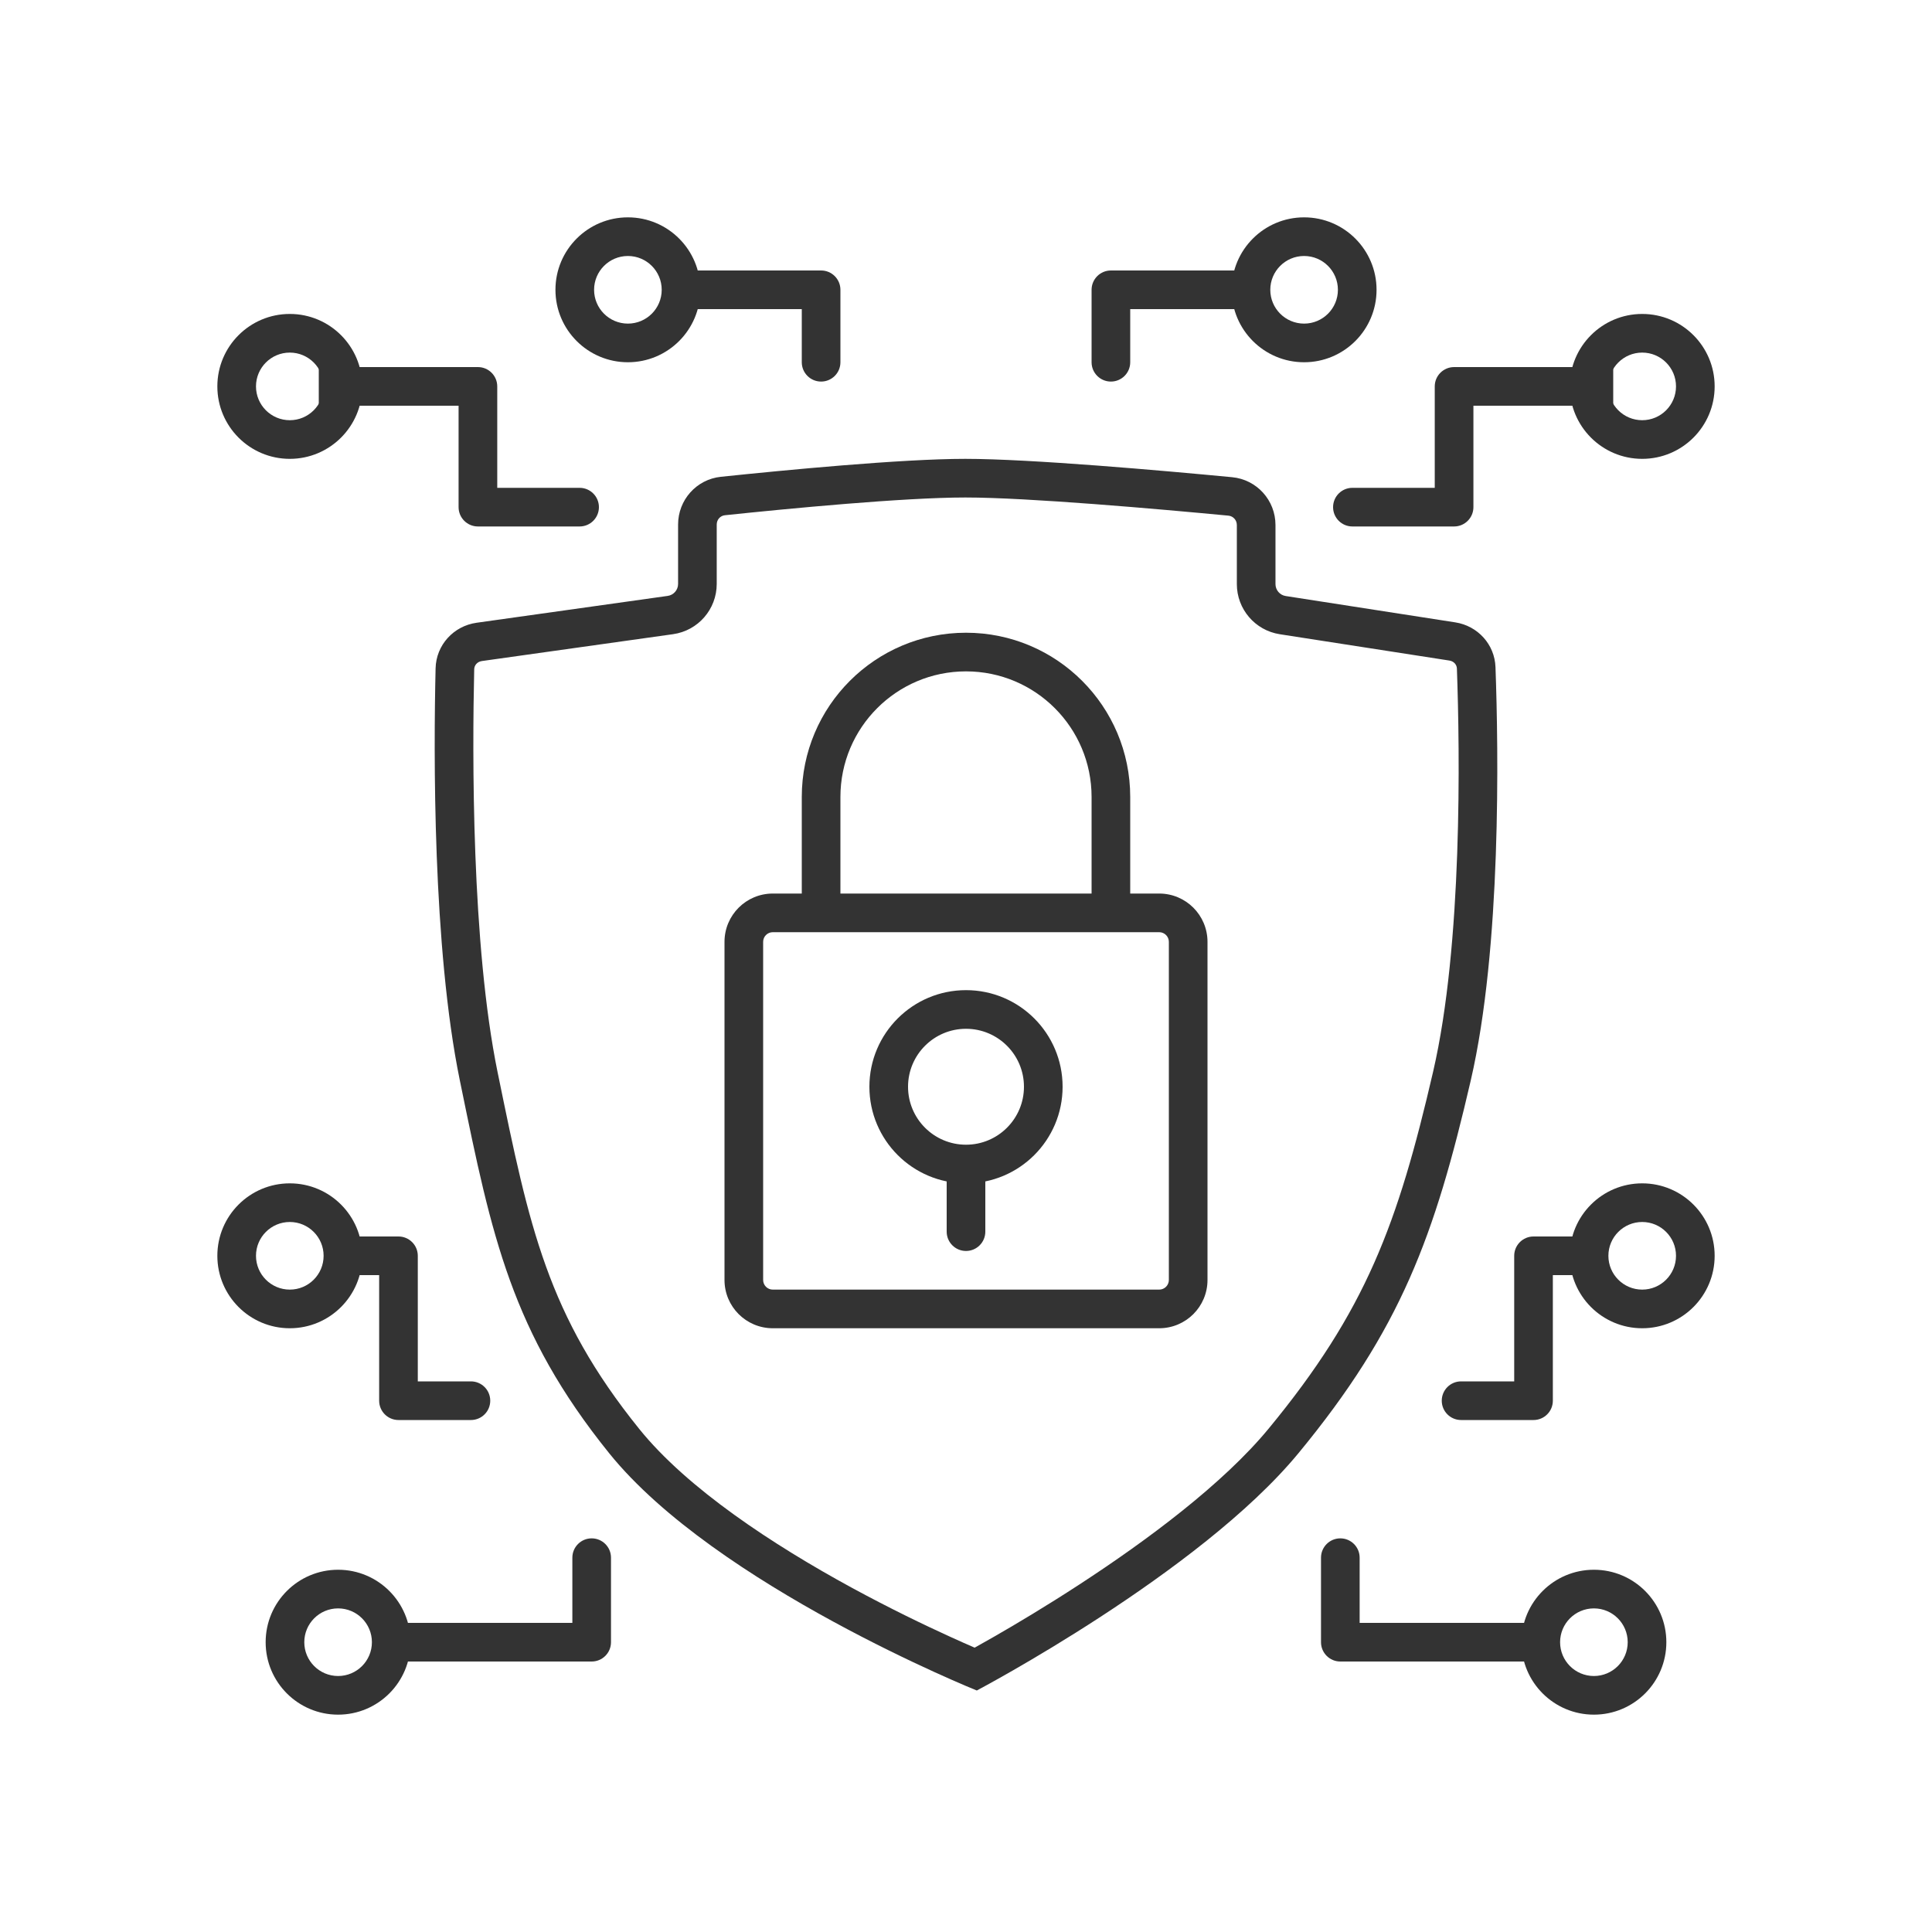
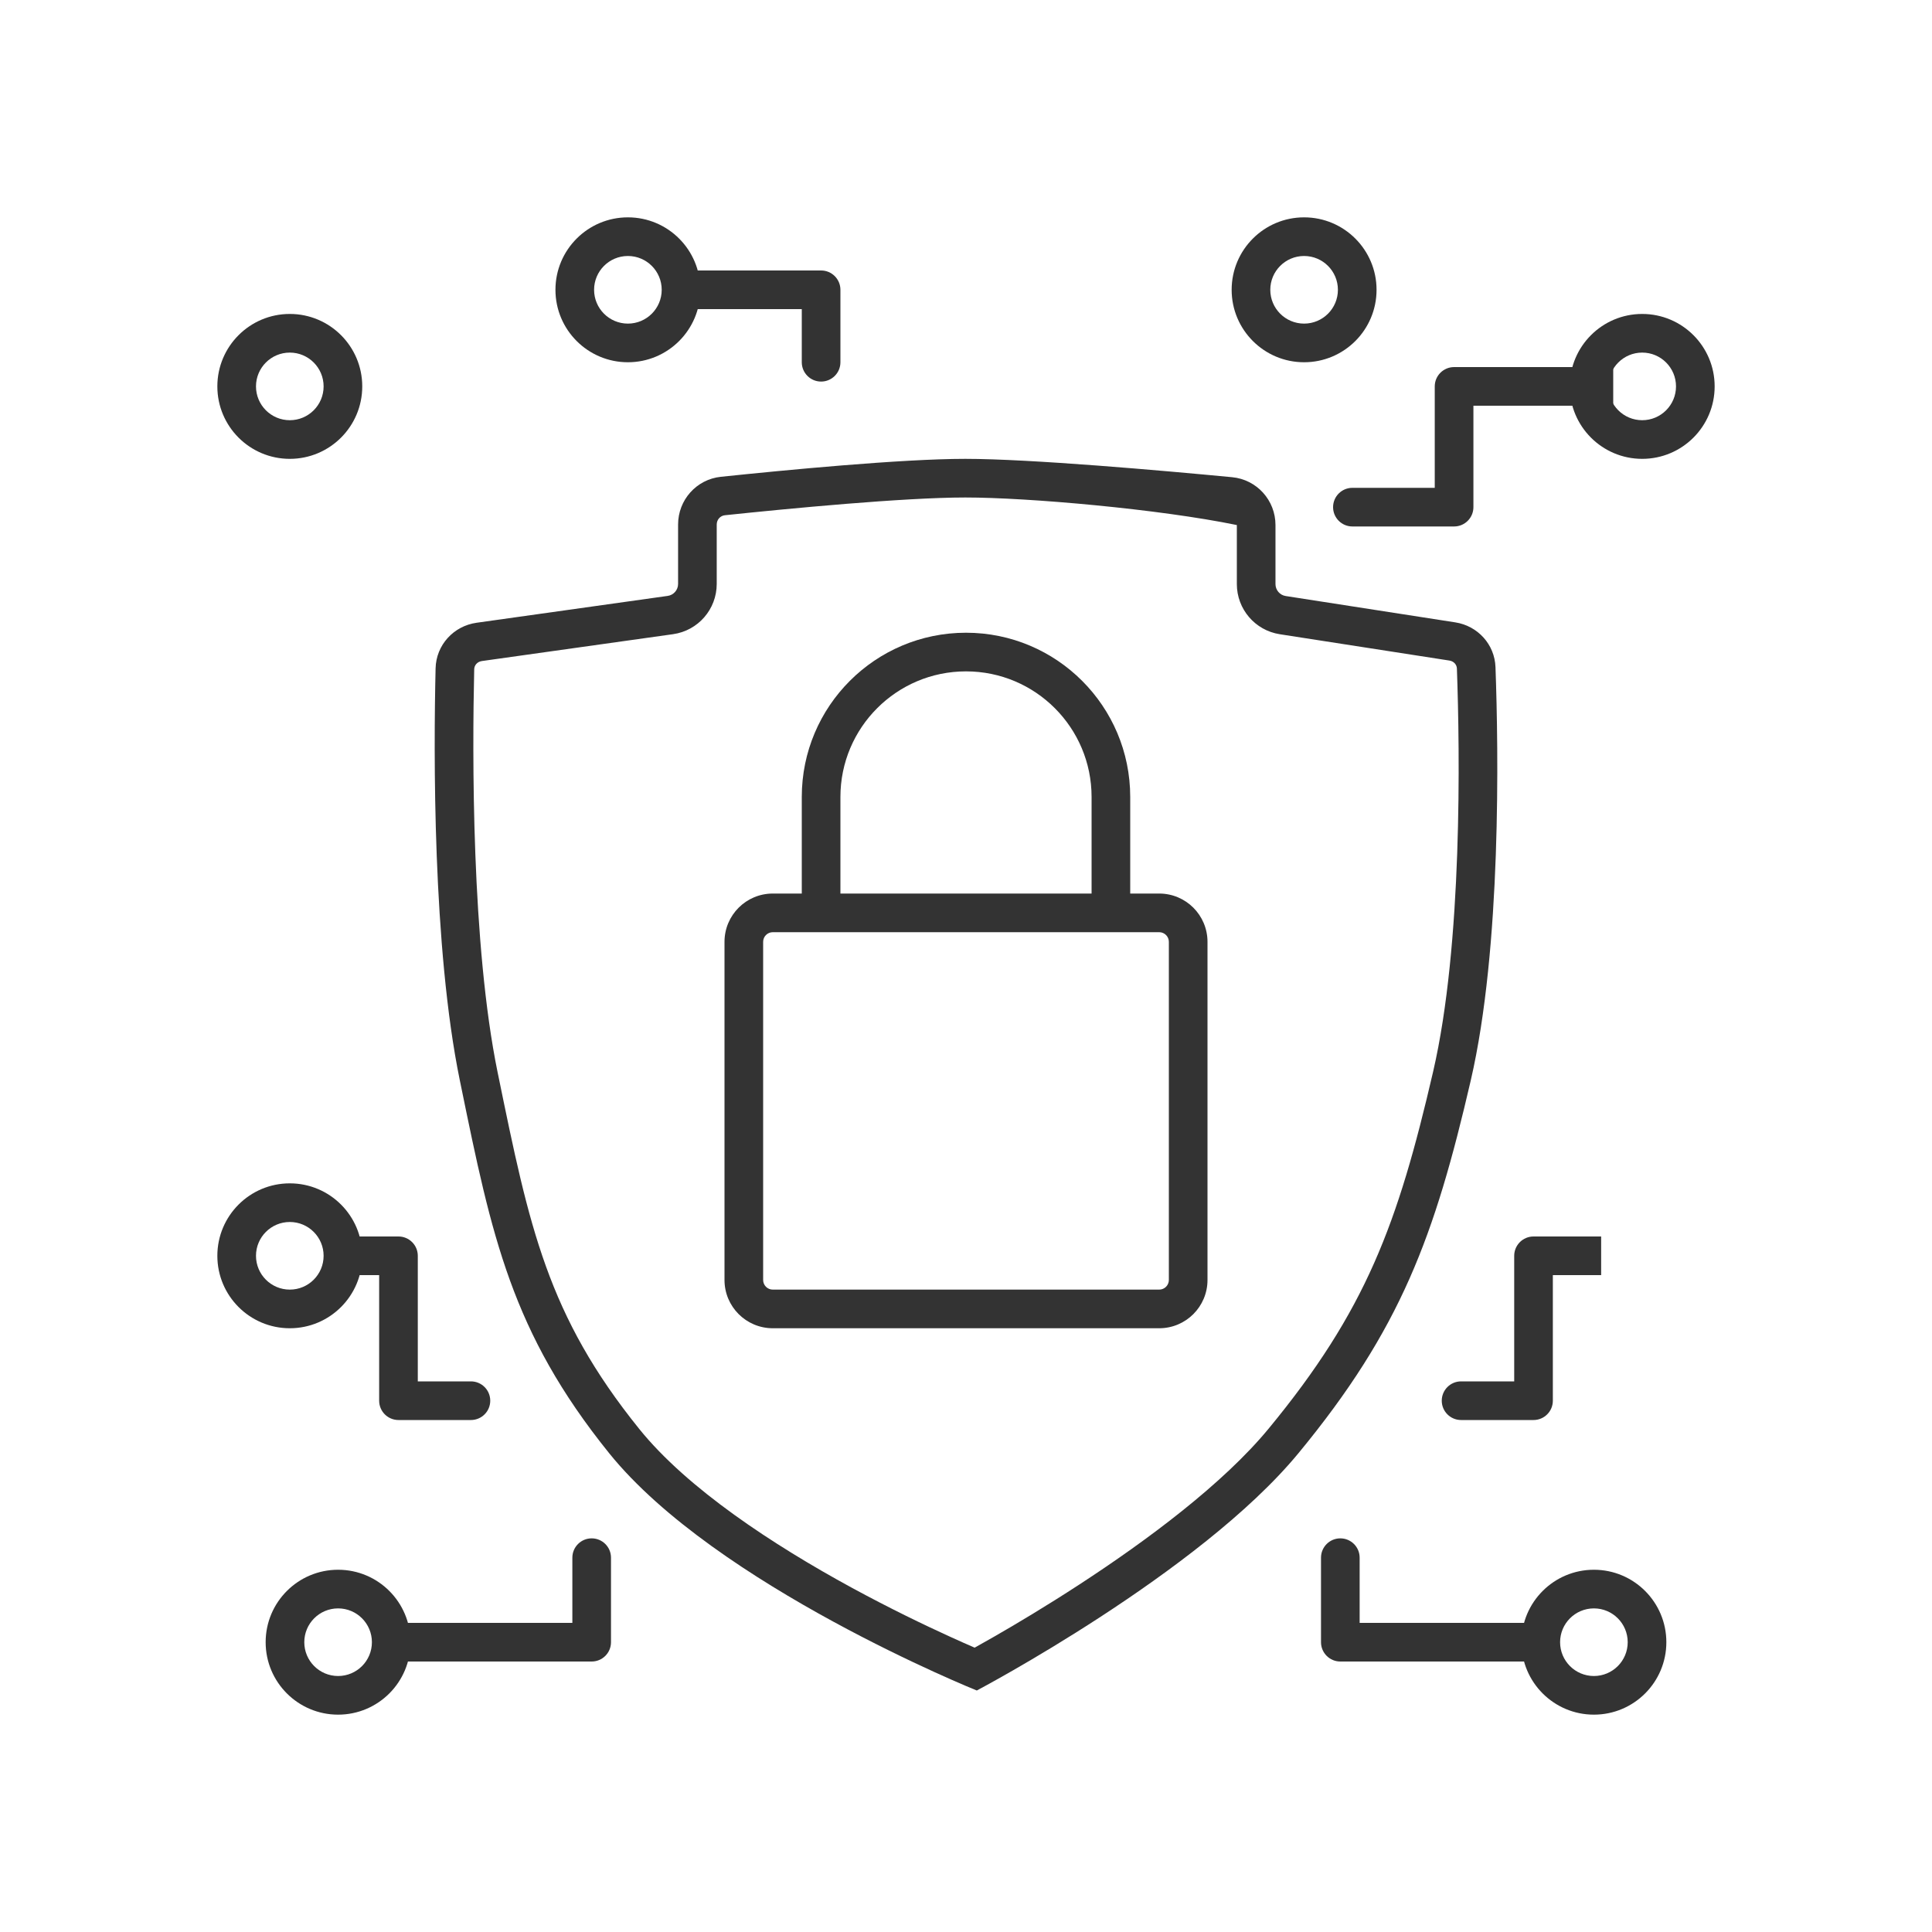
<svg xmlns="http://www.w3.org/2000/svg" width="80" height="80" viewBox="0 0 80 80" fill="none">
-   <path fill-rule="evenodd" clip-rule="evenodd" d="M19.636 27.711C19.555 31.177 19.519 39.106 20.607 44.413L20.633 44.537C21.919 50.811 22.666 54.454 26.47 59.17C28.467 61.647 32.03 63.979 35.257 65.737C36.843 66.6 38.296 67.298 39.353 67.779C39.749 67.96 40.089 68.11 40.358 68.226C40.577 68.104 40.846 67.953 41.155 67.776C42.065 67.254 43.319 66.507 44.697 65.609C47.494 63.788 50.648 61.441 52.532 59.156C56.563 54.267 57.88 50.687 59.343 44.373C60.564 39.1 60.451 31.128 60.327 27.681C60.321 27.53 60.209 27.382 60.015 27.352L52.993 26.262C51.969 26.103 51.215 25.222 51.215 24.186V21.741C51.215 21.533 51.061 21.371 50.868 21.352C47.995 21.079 42.576 20.6 39.971 20.6C37.426 20.6 32.65 21.058 30.016 21.335C29.83 21.354 29.678 21.512 29.678 21.72V24.18C29.678 25.227 28.907 26.114 27.871 26.26L19.956 27.372C19.757 27.4 19.64 27.552 19.636 27.711ZM40.447 70C40.447 70 49.67 65.141 53.766 60.174C58.008 55.03 59.406 51.192 60.902 44.734C62.177 39.226 62.049 31.052 61.925 27.624C61.892 26.684 61.19 25.915 60.261 25.771L53.238 24.68C52.995 24.643 52.815 24.433 52.815 24.186V21.741C52.815 20.715 52.041 19.857 51.02 19.76C48.173 19.488 42.669 19 39.971 19C37.326 19 32.462 19.47 29.849 19.743C28.838 19.849 28.078 20.703 28.078 21.72V24.18C28.078 24.429 27.895 24.64 27.648 24.675L19.734 25.787C18.78 25.921 18.059 26.711 18.037 27.674C17.955 31.125 17.91 39.226 19.04 44.734L19.085 44.952C20.361 51.179 21.176 55.155 25.224 60.174C29.643 65.654 40.447 70 40.447 70Z" fill="#333333" />
+   <path fill-rule="evenodd" clip-rule="evenodd" d="M19.636 27.711C19.555 31.177 19.519 39.106 20.607 44.413L20.633 44.537C21.919 50.811 22.666 54.454 26.47 59.17C28.467 61.647 32.03 63.979 35.257 65.737C36.843 66.6 38.296 67.298 39.353 67.779C39.749 67.96 40.089 68.11 40.358 68.226C40.577 68.104 40.846 67.953 41.155 67.776C42.065 67.254 43.319 66.507 44.697 65.609C47.494 63.788 50.648 61.441 52.532 59.156C56.563 54.267 57.88 50.687 59.343 44.373C60.564 39.1 60.451 31.128 60.327 27.681C60.321 27.53 60.209 27.382 60.015 27.352L52.993 26.262C51.969 26.103 51.215 25.222 51.215 24.186V21.741C47.995 21.079 42.576 20.6 39.971 20.6C37.426 20.6 32.65 21.058 30.016 21.335C29.83 21.354 29.678 21.512 29.678 21.72V24.18C29.678 25.227 28.907 26.114 27.871 26.26L19.956 27.372C19.757 27.4 19.64 27.552 19.636 27.711ZM40.447 70C40.447 70 49.67 65.141 53.766 60.174C58.008 55.03 59.406 51.192 60.902 44.734C62.177 39.226 62.049 31.052 61.925 27.624C61.892 26.684 61.19 25.915 60.261 25.771L53.238 24.68C52.995 24.643 52.815 24.433 52.815 24.186V21.741C52.815 20.715 52.041 19.857 51.02 19.76C48.173 19.488 42.669 19 39.971 19C37.326 19 32.462 19.47 29.849 19.743C28.838 19.849 28.078 20.703 28.078 21.72V24.18C28.078 24.429 27.895 24.64 27.648 24.675L19.734 25.787C18.78 25.921 18.059 26.711 18.037 27.674C17.955 31.125 17.91 39.226 19.04 44.734L19.085 44.952C20.361 51.179 21.176 55.155 25.224 60.174C29.643 65.654 40.447 70 40.447 70Z" fill="#333333" />
  <path fill-rule="evenodd" clip-rule="evenodd" d="M48 38.6H32C31.779 38.6 31.6 38.779 31.6 39V53C31.6 53.221 31.779 53.4 32 53.4H48C48.221 53.4 48.4 53.221 48.4 53V39C48.4 38.779 48.221 38.6 48 38.6ZM32 37C30.895 37 30 37.895 30 39V53C30 54.105 30.895 55 32 55H48C49.105 55 50 54.105 50 53V39C50 37.895 49.105 37 48 37H32Z" fill="#333333" />
  <path fill-rule="evenodd" clip-rule="evenodd" d="M40 27.8C37.128 27.8 34.8 30.128 34.8 33V37C34.8 37.442 34.442 37.8 34 37.8C33.558 37.8 33.2 37.442 33.2 37V33C33.2 29.244 36.245 26.2 40 26.2C43.755 26.2 46.8 29.244 46.8 33V37C46.8 37.442 46.442 37.8 46 37.8C45.558 37.8 45.2 37.442 45.2 37V33C45.2 30.128 42.872 27.8 40 27.8Z" fill="#333333" />
-   <path fill-rule="evenodd" clip-rule="evenodd" d="M40 47.4C41.325 47.4 42.4 46.325 42.4 45C42.4 43.675 41.325 42.6 40 42.6C38.675 42.6 37.6 43.675 37.6 45C37.6 46.325 38.675 47.4 40 47.4ZM40 49C42.209 49 44 47.209 44 45C44 42.791 42.209 41 40 41C37.791 41 36 42.791 36 45C36 47.209 37.791 49 40 49Z" fill="#333333" />
-   <path fill-rule="evenodd" clip-rule="evenodd" d="M40.8 47.7V51C40.8 51.442 40.442 51.8 40 51.8C39.558 51.8 39.2 51.442 39.2 51V47.7H40.8Z" fill="#333333" />
  <path fill-rule="evenodd" clip-rule="evenodd" d="M12 53.4C12.773 53.4 13.4 52.773 13.4 52C13.4 51.227 12.773 50.6 12 50.6C11.227 50.6 10.6 51.227 10.6 52C10.6 52.773 11.227 53.4 12 53.4ZM12 55C13.657 55 15 53.657 15 52C15 50.343 13.657 49 12 49C10.343 49 9 50.343 9 52C9 53.657 10.343 55 12 55Z" fill="#333333" />
  <path fill-rule="evenodd" clip-rule="evenodd" d="M13.7 51.2H16.5C16.942 51.2 17.3 51.558 17.3 52V57.2H19.5C19.942 57.2 20.3 57.558 20.3 58C20.3 58.442 19.942 58.8 19.5 58.8H16.5C16.058 58.8 15.7 58.442 15.7 58V52.8H13.7V51.2Z" fill="#333333" />
  <path fill-rule="evenodd" clip-rule="evenodd" d="M27.4 12C27.4 11.227 26.773 10.6 26 10.6C25.227 10.6 24.6 11.227 24.6 12C24.6 12.773 25.227 13.4 26 13.4C26.773 13.4 27.4 12.773 27.4 12ZM29 12C29 10.343 27.657 9 26 9C24.343 9 23 10.343 23 12C23 13.657 24.343 15 26 15C27.657 15 29 13.657 29 12Z" fill="#333333" />
  <path fill-rule="evenodd" clip-rule="evenodd" d="M27.7 11.2L34 11.2C34.442 11.2 34.8 11.558 34.8 12V15C34.8 15.442 34.442 15.8 34 15.8C33.558 15.8 33.2 15.442 33.2 15V12.8L27.7 12.8V11.2Z" fill="#333333" />
  <path fill-rule="evenodd" clip-rule="evenodd" d="M12 17.4C12.773 17.4 13.4 16.773 13.4 16C13.4 15.227 12.773 14.6 12 14.6C11.227 14.6 10.6 15.227 10.6 16C10.6 16.773 11.227 17.4 12 17.4ZM12 19C13.657 19 15 17.657 15 16C15 14.343 13.657 13 12 13C10.343 13 9 14.343 9 16C9 17.657 10.343 19 12 19Z" fill="#333333" />
-   <path fill-rule="evenodd" clip-rule="evenodd" d="M13.2 15.2H19.79C20.231 15.2 20.59 15.558 20.59 16V20.2H24C24.442 20.2 24.8 20.558 24.8 21C24.8 21.442 24.442 21.8 24 21.8H19.79C19.348 21.8 18.989 21.442 18.989 21V16.8H13.2V15.2Z" fill="#333333" />
  <path fill-rule="evenodd" clip-rule="evenodd" d="M14 69.4C14.773 69.4 15.4 68.773 15.4 68C15.4 67.227 14.773 66.6 14 66.6C13.227 66.6 12.6 67.227 12.6 68C12.6 68.773 13.227 69.4 14 69.4ZM14 71C15.657 71 17 69.657 17 68C17 66.343 15.657 65 14 65C12.343 65 11 66.343 11 68C11 69.657 12.343 71 14 71Z" fill="#333333" />
  <path fill-rule="evenodd" clip-rule="evenodd" d="M24.5 63.7C24.942 63.7 25.3 64.058 25.3 64.5V68C25.3 68.442 24.942 68.8 24.5 68.8H15.7V67.2H23.7V64.5C23.7 64.058 24.058 63.7 24.5 63.7Z" fill="#333333" />
-   <path fill-rule="evenodd" clip-rule="evenodd" d="M68 53.4C67.227 53.4 66.6 52.773 66.6 52C66.6 51.227 67.227 50.6 68 50.6C68.773 50.6 69.4 51.227 69.4 52C69.4 52.773 68.773 53.4 68 53.4ZM68 55C66.343 55 65 53.657 65 52C65 50.343 66.343 49 68 49C69.657 49 71 50.343 71 52C71 53.657 69.657 55 68 55Z" fill="#333333" />
  <path fill-rule="evenodd" clip-rule="evenodd" d="M66.3 51.2H63.5C63.058 51.2 62.7 51.558 62.7 52V57.2H60.5C60.058 57.2 59.7 57.558 59.7 58C59.7 58.442 60.058 58.8 60.5 58.8H63.5C63.942 58.8 64.3 58.442 64.3 58V52.8H66.3V51.2Z" fill="#333333" />
  <path fill-rule="evenodd" clip-rule="evenodd" d="M52.6 12C52.6 11.227 53.227 10.6 54 10.6C54.773 10.6 55.4 11.227 55.4 12C55.4 12.773 54.773 13.4 54 13.4C53.227 13.4 52.6 12.773 52.6 12ZM51 12C51 10.343 52.343 9 54 9C55.657 9 57 10.343 57 12C57 13.657 55.657 15 54 15C52.343 15 51 13.657 51 12Z" fill="#333333" />
-   <path fill-rule="evenodd" clip-rule="evenodd" d="M52.3 11.2L46 11.2C45.558 11.2 45.2 11.558 45.2 12V15C45.2 15.442 45.558 15.8 46 15.8C46.442 15.8 46.8 15.442 46.8 15V12.8L52.3 12.8V11.2Z" fill="#333333" />
  <path fill-rule="evenodd" clip-rule="evenodd" d="M68 17.4C67.227 17.4 66.6 16.773 66.6 16C66.6 15.227 67.227 14.6 68 14.6C68.773 14.6 69.4 15.227 69.4 16C69.4 16.773 68.773 17.4 68 17.4ZM68 19C66.343 19 65 17.657 65 16C65 14.343 66.343 13 68 13C69.657 13 71 14.343 71 16C71 17.657 69.657 19 68 19Z" fill="#333333" />
  <path fill-rule="evenodd" clip-rule="evenodd" d="M66.8 15.2H60.211C59.769 15.2 59.41 15.558 59.41 16V20.2H56C55.558 20.2 55.2 20.558 55.2 21C55.2 21.442 55.558 21.8 56 21.8H60.211C60.652 21.8 61.011 21.442 61.011 21V16.8H66.8V15.2Z" fill="#333333" />
  <path fill-rule="evenodd" clip-rule="evenodd" d="M66 69.4C65.227 69.4 64.6 68.773 64.6 68C64.6 67.227 65.227 66.6 66 66.6C66.773 66.6 67.4 67.227 67.4 68C67.4 68.773 66.773 69.4 66 69.4ZM66 71C64.343 71 63 69.657 63 68C63 66.343 64.343 65 66 65C67.657 65 69 66.343 69 68C69 69.657 67.657 71 66 71Z" fill="#333333" />
  <path fill-rule="evenodd" clip-rule="evenodd" d="M55.5 63.7C55.058 63.7 54.7 64.058 54.7 64.5V68C54.7 68.442 55.058 68.8 55.5 68.8H64.3V67.2H56.3V64.5C56.3 64.058 55.942 63.7 55.5 63.7Z" fill="#333333" />
</svg>